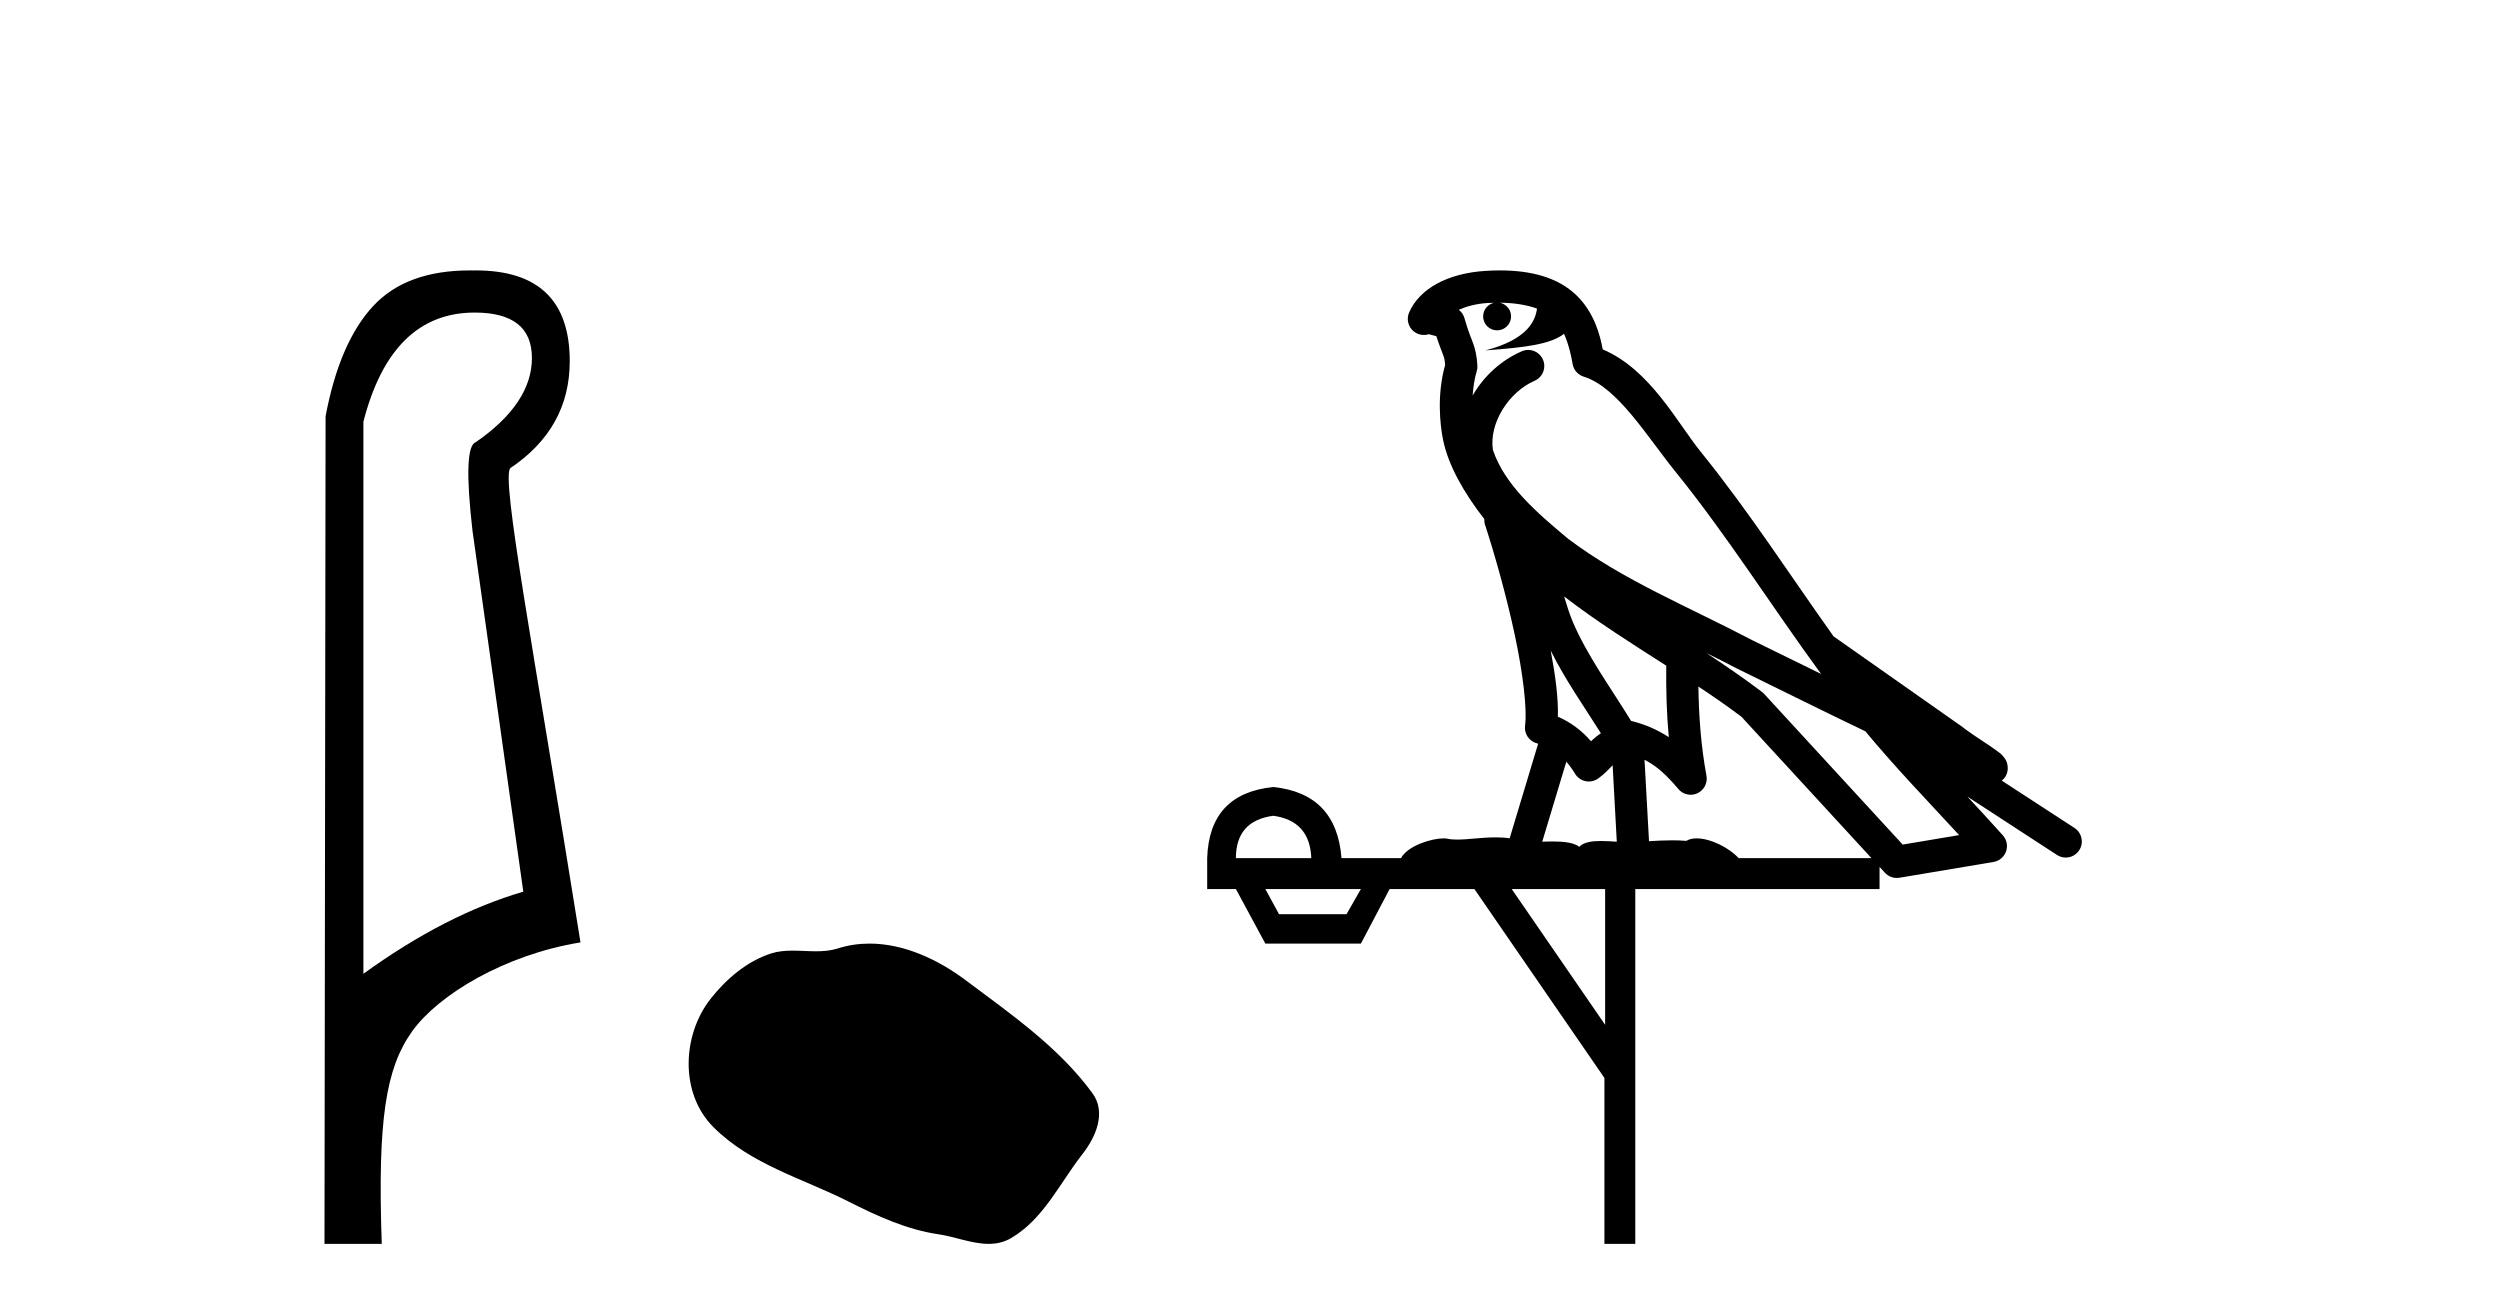
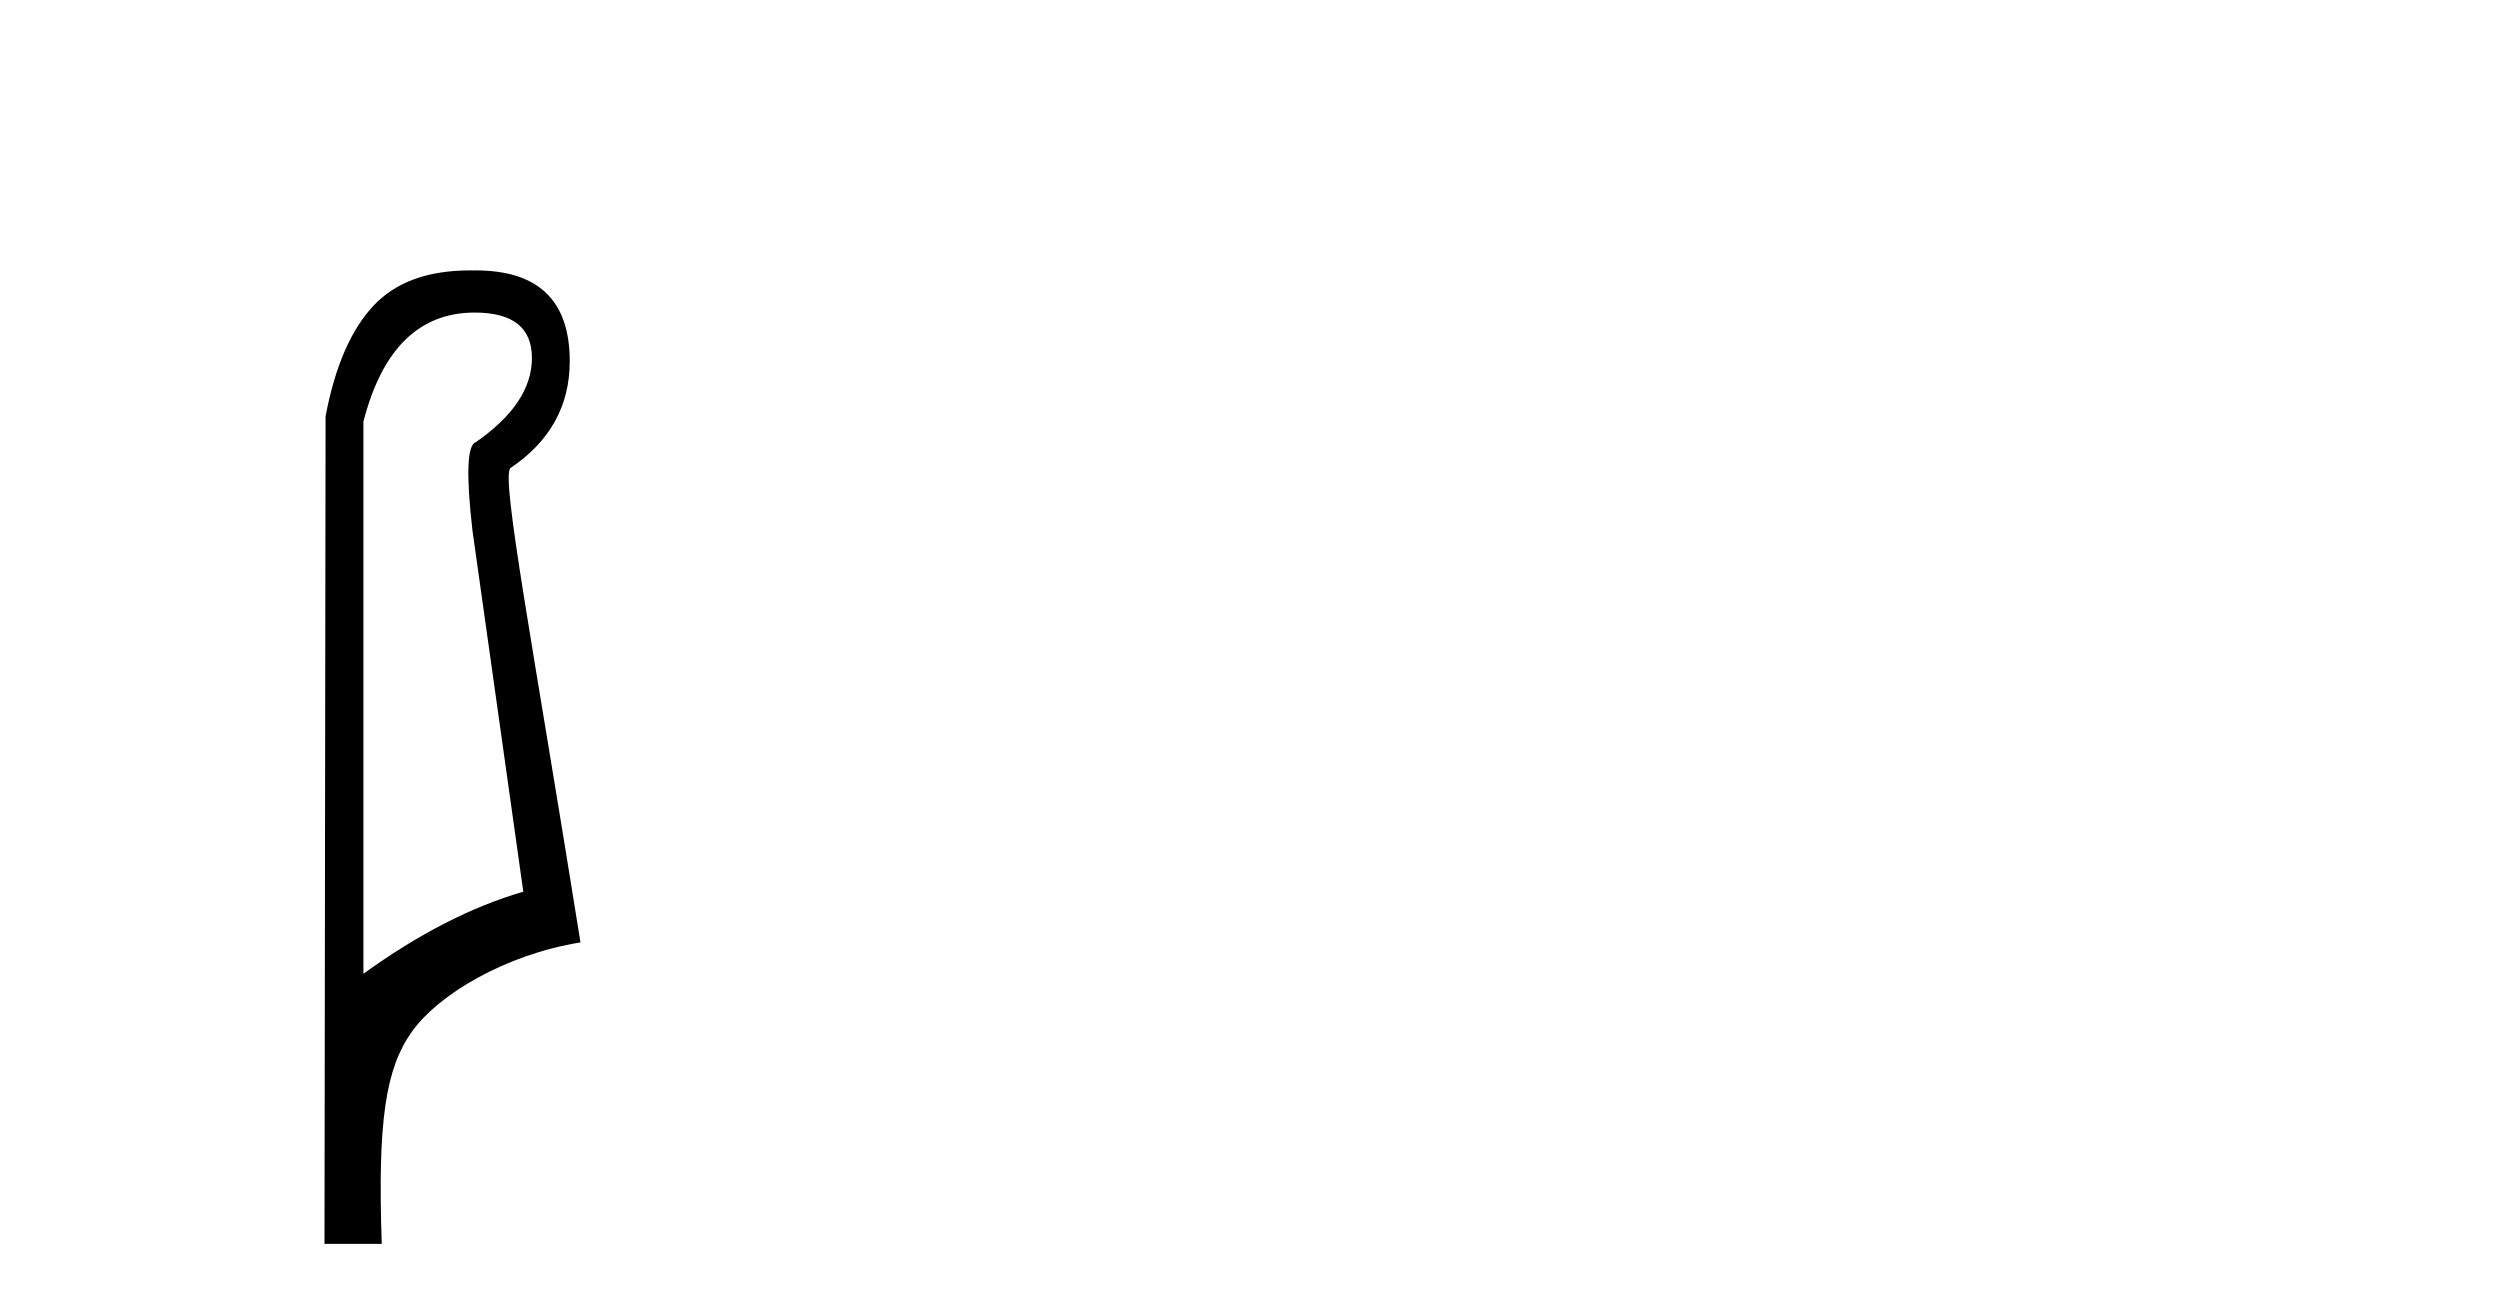
<svg xmlns="http://www.w3.org/2000/svg" width="78.0" height="41.0">
  <path d="M 14.81 9.752 C 16.001 9.752 16.596 10.224 16.596 11.168 C 16.596 12.112 16.012 12.988 14.843 13.797 C 14.574 13.887 14.54 14.809 14.742 16.562 L 16.327 27.82 C 14.709 28.292 13.046 29.146 11.338 30.382 L 11.338 13.157 C 11.922 10.887 13.079 9.752 14.81 9.752 ZM 14.658 8.437 C 13.345 8.437 12.345 8.802 11.658 9.533 C 10.95 10.286 10.45 11.438 10.158 12.988 L 10.124 38.809 L 11.911 38.809 C 11.776 34.944 12.038 33.325 12.858 32.178 C 13.679 31.032 15.752 29.785 18.111 29.403 C 16.628 20.122 15.63 14.921 15.922 14.606 C 17.158 13.775 17.776 12.663 17.776 11.269 C 17.776 9.381 16.799 8.437 14.845 8.437 C 14.822 8.437 14.799 8.438 14.776 8.438 C 14.736 8.437 14.697 8.437 14.658 8.437 Z" style="fill:#000000;stroke:none" />
-   <path d="M 27.13 29.44 C 26.799 29.44 26.467 29.487 26.139 29.592 C 25.919 29.662 25.692 29.68 25.463 29.68 C 25.219 29.68 24.972 29.66 24.729 29.66 C 24.501 29.66 24.275 29.678 24.056 29.748 C 23.306 29.99 22.66 30.542 22.173 31.16 C 21.287 32.284 21.197 34.108 22.263 35.171 C 23.428 36.334 25.051 36.77 26.477 37.49 C 27.369 37.94 28.285 38.364 29.283 38.51 C 29.791 38.584 30.328 38.809 30.846 38.809 C 31.085 38.809 31.32 38.761 31.546 38.629 C 32.559 38.036 33.067 36.909 33.768 36.014 C 34.191 35.475 34.524 34.71 34.084 34.108 C 33.035 32.673 31.541 31.641 30.128 30.582 C 29.269 29.939 28.206 29.44 27.13 29.44 Z" style="fill:#000000;stroke:none" />
-   <path d="M 46.787 9.444 C 47.241 9.448 47.639 9.513 47.955 9.628 C 47.902 10.005 47.67 10.588 46.347 10.932 C 47.579 10.843 48.383 10.742 48.798 10.414 C 48.948 10.752 49.029 11.134 49.065 11.353 C 49.096 11.541 49.231 11.696 49.413 11.752 C 50.467 12.075 51.393 13.629 52.283 14.728 C 53.884 16.707 55.271 18.912 56.817 21.026 C 56.103 20.676 55.391 20.326 54.674 19.976 C 52.68 18.928 50.634 18.102 48.926 16.81 C 47.932 15.983 46.948 15.129 46.579 14.04 C 46.451 13.201 47.079 12.229 47.874 11.883 C 48.091 11.792 48.216 11.563 48.175 11.332 C 48.133 11.1 47.937 10.928 47.702 10.918 C 47.695 10.918 47.688 10.918 47.68 10.918 C 47.609 10.918 47.538 10.933 47.473 10.963 C 46.837 11.24 46.293 11.735 45.947 12.342 C 45.964 12.085 46.001 11.822 46.073 11.585 C 46.091 11.529 46.098 11.47 46.095 11.411 C 46.078 11.099 46.025 10.882 45.956 10.698 C 45.888 10.514 45.813 10.35 45.69 9.924 C 45.661 9.821 45.599 9.73 45.514 9.665 C 45.75 9.561 46.047 9.477 46.404 9.454 C 46.476 9.449 46.545 9.449 46.614 9.447 L 46.614 9.447 C 46.42 9.49 46.274 9.664 46.274 9.872 C 46.274 10.112 46.469 10.307 46.71 10.307 C 46.95 10.307 47.146 10.112 47.146 9.872 C 47.146 9.658 46.991 9.481 46.787 9.444 ZM 48.801 18.609 C 49.823 19.396 50.916 20.083 51.987 20.769 C 51.979 21.509 51.997 22.253 52.066 22.999 C 51.717 22.771 51.334 22.6 50.89 22.492 C 50.23 21.42 49.506 20.432 49.064 19.384 C 48.972 19.167 48.886 18.896 48.801 18.609 ZM 48.382 20.299 C 48.842 21.223 49.43 22.054 49.948 22.877 C 49.849 22.944 49.759 23.014 49.687 23.082 C 49.669 23.099 49.659 23.111 49.641 23.128 C 49.357 22.8 49.009 22.534 48.606 22.361 C 48.622 21.773 48.527 21.065 48.382 20.299 ZM 53.242 20.376 L 53.242 20.376 C 53.572 20.539 53.899 20.703 54.22 20.872 C 54.225 20.874 54.229 20.876 54.234 20.878 C 55.55 21.52 56.866 22.18 58.198 22.816 C 59.137 23.947 60.149 24.996 61.125 26.055 C 60.538 26.154 59.951 26.252 59.364 26.351 C 57.923 24.783 56.481 23.216 55.04 21.648 C 55.02 21.626 54.997 21.606 54.974 21.588 C 54.411 21.162 53.829 20.763 53.242 20.376 ZM 48.869 23.766 C 48.967 23.877 49.058 24.001 49.142 24.141 C 49.214 24.261 49.334 24.345 49.472 24.373 C 49.505 24.38 49.538 24.383 49.572 24.383 C 49.676 24.383 49.779 24.35 49.866 24.288 C 50.076 24.135 50.205 23.989 50.314 23.876 L 50.444 26.261 C 50.276 26.25 50.105 26.239 49.945 26.239 C 49.663 26.239 49.416 26.275 49.273 26.42 C 49.104 26.29 48.8 26.253 48.423 26.253 C 48.325 26.253 48.224 26.256 48.118 26.26 L 48.869 23.766 ZM 39.726 25.452 C 40.488 25.556 40.883 25.997 40.913 26.774 L 38.56 26.774 C 38.56 25.997 38.949 25.556 39.726 25.452 ZM 52.99 21.42 L 52.99 21.42 C 53.452 21.727 53.904 22.039 54.336 22.365 C 55.687 23.835 57.039 25.304 58.39 26.774 L 54.245 26.774 C 53.957 26.454 53.371 26.157 52.936 26.157 C 52.812 26.157 52.701 26.181 52.612 26.235 C 52.475 26.223 52.33 26.218 52.18 26.218 C 51.945 26.218 51.698 26.23 51.449 26.245 L 51.309 23.705 L 51.309 23.705 C 51.688 23.898 51.996 24.18 52.365 24.618 C 52.463 24.734 52.604 24.796 52.749 24.796 C 52.821 24.796 52.894 24.78 52.963 24.748 C 53.168 24.651 53.283 24.427 53.242 24.203 C 53.072 23.286 53.003 22.359 52.99 21.42 ZM 42.46 27.738 L 42.012 28.522 L 39.905 28.522 L 39.479 27.738 ZM 50.08 27.738 L 50.08 31.974 L 47.166 27.738 ZM 46.8 8.437 C 46.784 8.437 46.767 8.437 46.751 8.437 C 46.615 8.438 46.478 8.443 46.34 8.452 L 46.34 8.452 C 45.169 8.528 44.29 9.003 43.965 9.749 C 43.889 9.923 43.918 10.125 44.04 10.271 C 44.136 10.387 44.278 10.451 44.425 10.451 C 44.463 10.451 44.502 10.447 44.54 10.438 C 44.57 10.431 44.576 10.427 44.581 10.427 C 44.587 10.427 44.593 10.432 44.631 10.441 C 44.668 10.449 44.73 10.467 44.814 10.489 C 44.906 10.772 44.976 10.942 45.016 11.049 C 45.061 11.17 45.076 11.213 45.088 11.386 C 44.827 12.318 44.928 13.254 45.025 13.729 C 45.186 14.516 45.673 15.378 46.31 16.194 C 46.308 16.255 46.314 16.316 46.334 16.375 C 46.642 17.319 47.002 18.6 47.258 19.795 C 47.515 20.99 47.652 22.136 47.582 22.638 C 47.547 22.892 47.71 23.132 47.959 23.194 C 47.97 23.197 47.98 23.201 47.99 23.203 L 47.101 26.155 C 46.957 26.133 46.81 26.126 46.664 26.126 C 46.231 26.126 45.804 26.195 45.462 26.195 C 45.349 26.195 45.244 26.187 45.152 26.167 C 45.122 26.16 45.083 26.157 45.037 26.157 C 44.68 26.157 43.93 26.375 43.71 26.774 L 41.855 26.774 C 41.75 25.429 41.041 24.69 39.726 24.555 C 38.396 24.69 37.708 25.429 37.664 26.774 L 37.664 27.738 L 38.56 27.738 L 39.479 29.441 L 42.46 29.441 L 43.356 27.738 L 46.001 27.738 L 50.058 33.632 L 50.058 38.809 L 51.021 38.809 L 51.021 27.738 L 58.642 27.738 L 58.642 27.048 C 58.698 27.109 58.754 27.17 58.81 27.23 C 58.906 27.335 59.04 27.392 59.179 27.392 C 59.207 27.392 59.234 27.39 59.262 27.386 C 60.241 27.221 61.219 27.057 62.198 26.893 C 62.378 26.863 62.528 26.737 62.589 26.564 C 62.65 26.392 62.611 26.2 62.49 26.064 C 62.124 25.655 61.753 25.253 61.382 24.854 L 61.382 24.854 L 64.177 26.674 C 64.262 26.729 64.357 26.756 64.451 26.756 C 64.615 26.756 64.776 26.675 64.872 26.527 C 65.023 26.295 64.957 25.984 64.725 25.833 L 62.456 24.356 C 62.504 24.317 62.55 24.268 62.585 24.202 C 62.666 24.047 62.645 23.886 62.618 23.803 C 62.591 23.72 62.561 23.679 62.538 23.647 C 62.444 23.519 62.396 23.498 62.329 23.446 C 62.263 23.395 62.189 23.343 62.108 23.288 C 61.947 23.178 61.761 23.056 61.6 22.949 C 61.44 22.842 61.29 22.73 61.285 22.726 C 61.27 22.711 61.253 22.698 61.236 22.686 C 59.898 21.745 58.559 20.805 57.222 19.865 C 57.218 19.862 57.213 19.86 57.209 19.857 C 55.85 17.95 54.563 15.95 53.063 14.096 C 52.332 13.194 51.481 11.524 50.005 10.901 C 49.924 10.459 49.741 9.754 49.189 9.217 C 48.594 8.638 47.732 8.437 46.8 8.437 Z" style="fill:#000000;stroke:none" />
</svg>